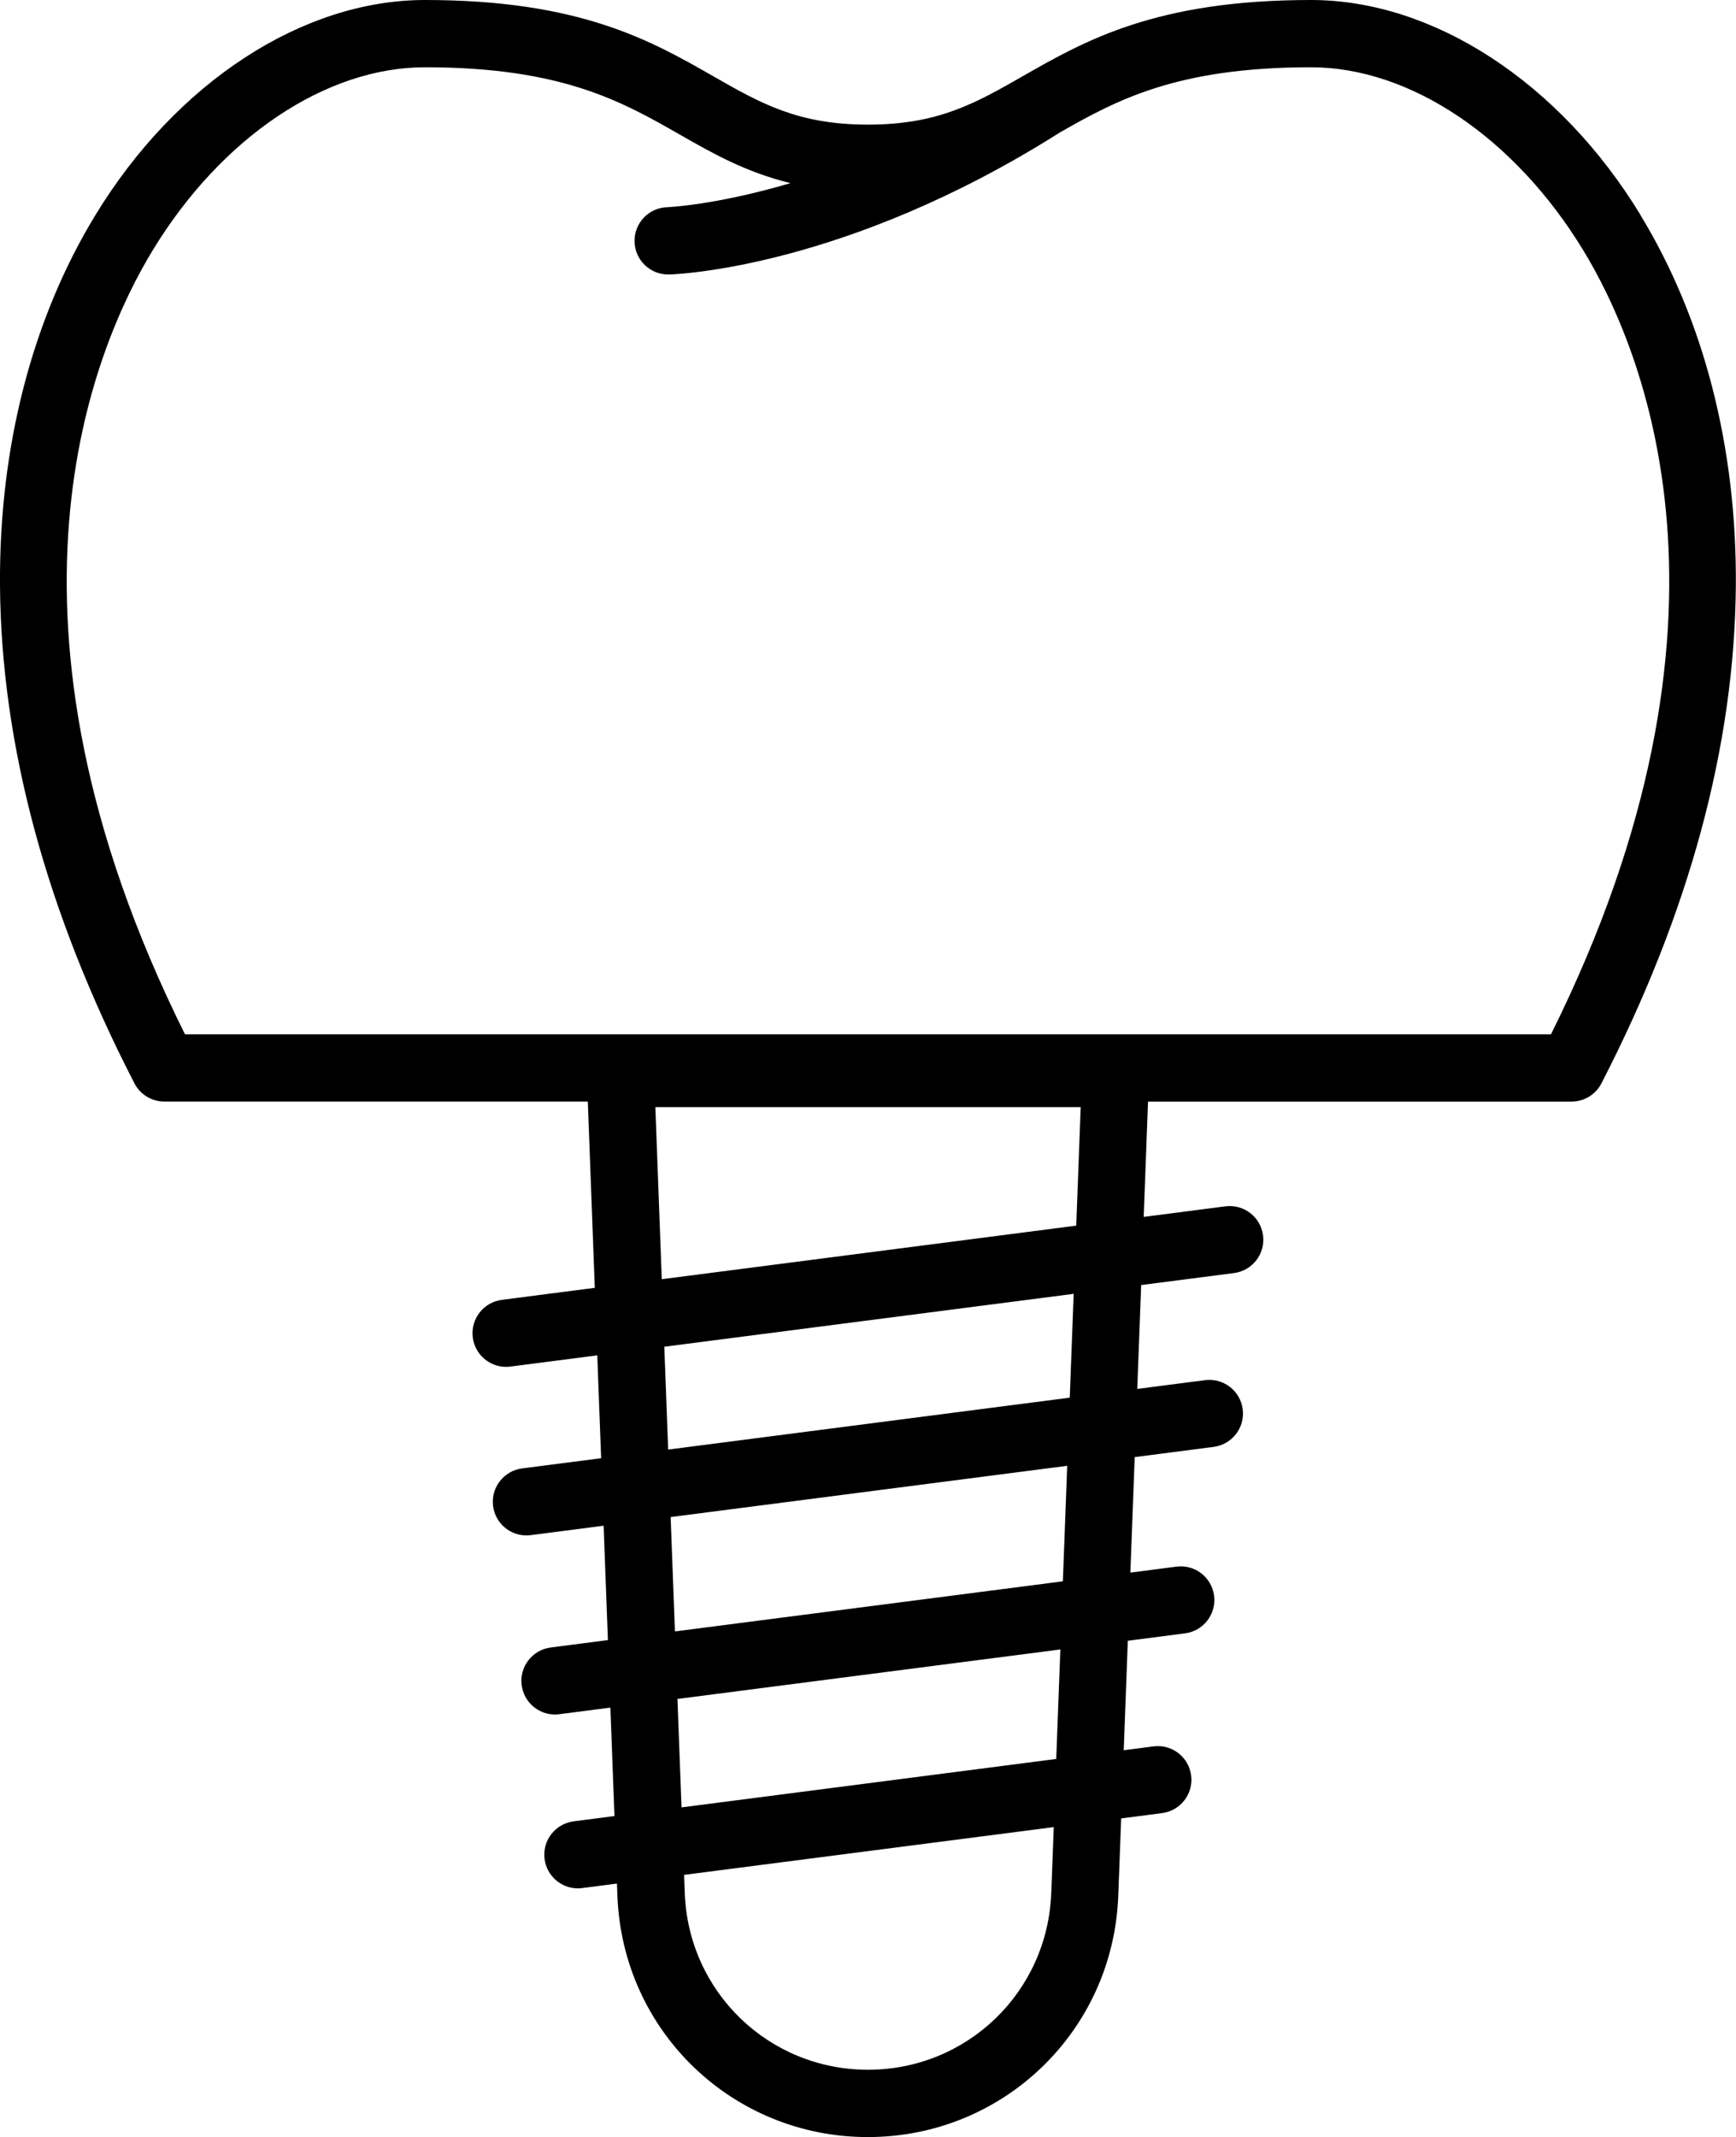
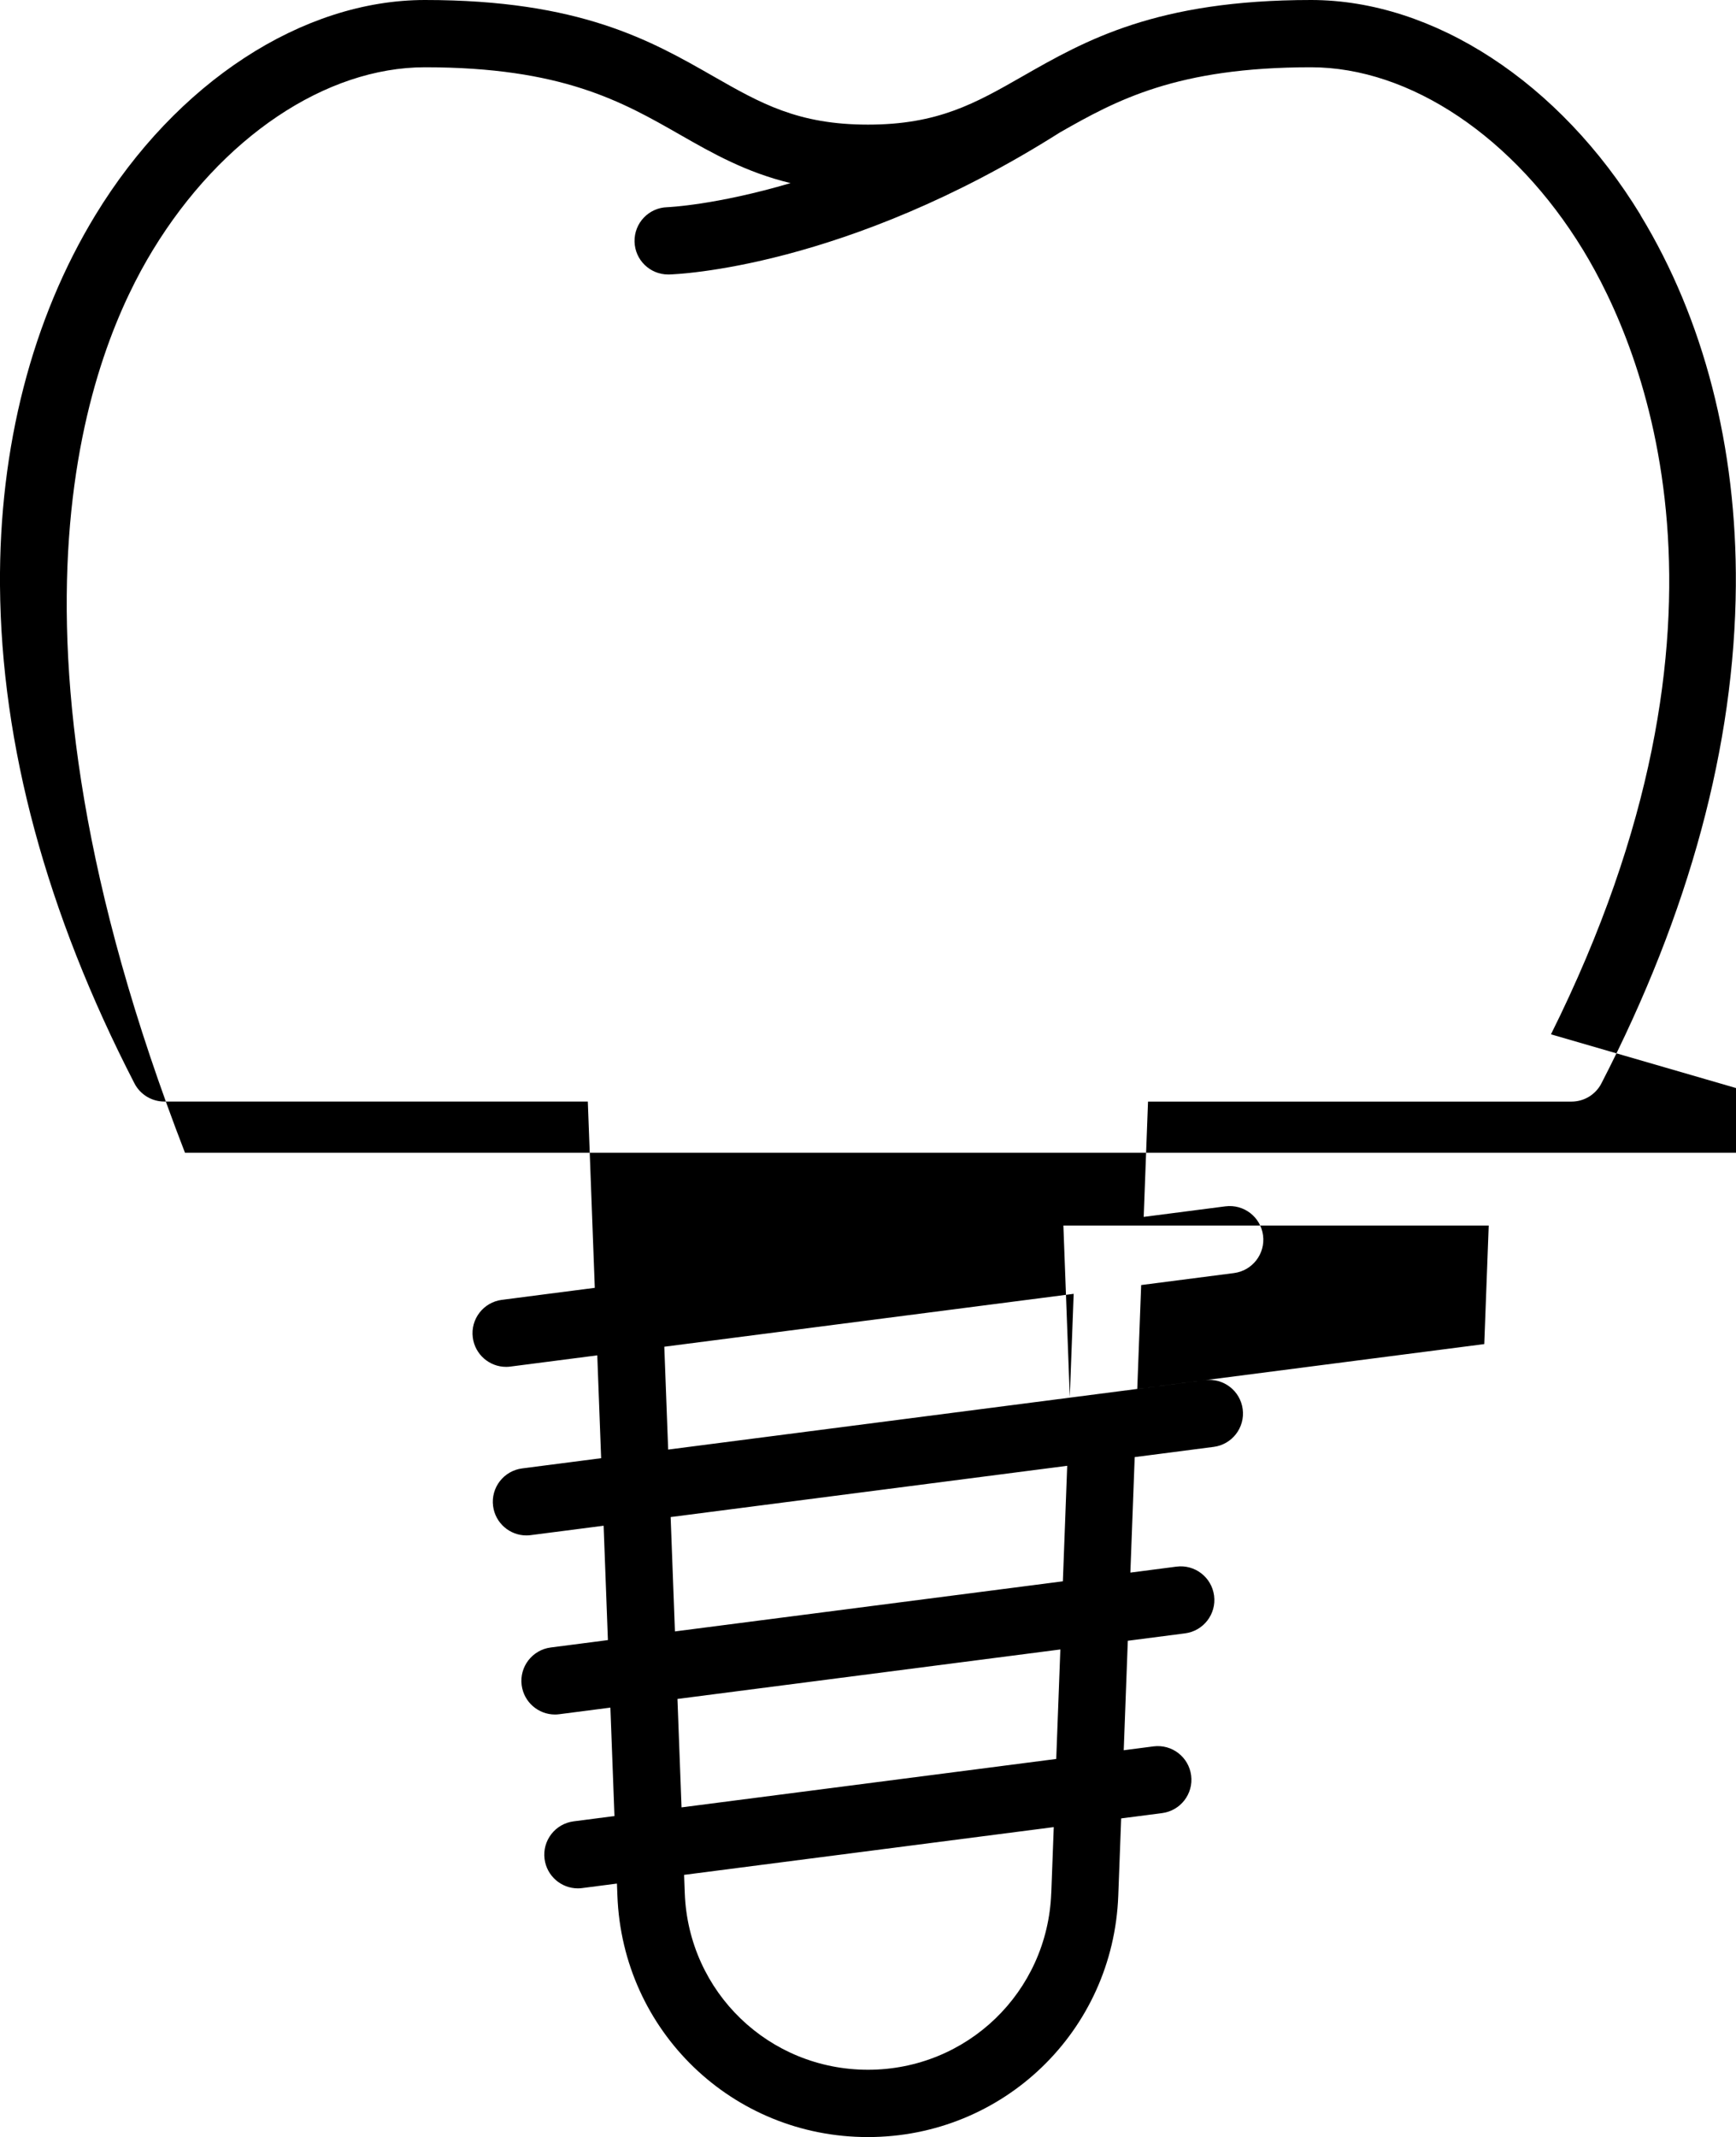
<svg xmlns="http://www.w3.org/2000/svg" id="Layer_2" viewBox="0 0 413.08 508.26">
  <g id="Layer_1-2">
-     <path d="M390.37,51.14C371.14,19.6,341.1,0,311.96,0c-36.86,0-53.73,9.63-68.61,18.13-11.25,6.43-20.14,11.51-36.82,11.51s-25.56-5.08-36.82-11.51C154.84,9.63,137.98,0,101.12,0,71.98,0,41.94,19.6,22.71,51.14,7.61,75.91-.24,106.39,0,139.27c.28,37.94,11.04,77.77,31.99,118.39,1.37,2.66,4.12,4.33,7.11,4.33h100.77l1.66,44.3-22.12,2.86c-4.38,.57-7.48,4.58-6.91,8.96,.52,4.03,3.96,6.98,7.92,6.98,.34,0,.69-.02,1.03-.07l20.67-2.67,.92,24.46-18.8,2.43c-4.38,.57-7.48,4.58-6.91,8.96,.52,4.03,3.96,6.98,7.92,6.98,.34,0,.69-.02,1.03-.07l17.35-2.24,1.02,27.2-13.61,1.76c-4.38,.57-7.48,4.58-6.91,8.96,.52,4.03,3.96,6.98,7.92,6.98,.34,0,.69-.02,1.03-.07l12.16-1.57,.97,25.79-9.72,1.26c-4.38,.57-7.48,4.58-6.91,8.96,.52,4.03,3.96,6.98,7.92,6.98,.34,0,.69-.02,1.03-.07l8.27-1.07,.11,2.89c1.21,32.19,27.38,57.4,59.59,57.4s58.39-25.21,59.59-57.4l.69-18.39,9.74-1.26c4.38-.57,7.48-4.58,6.91-8.96-.57-4.38-4.56-7.47-8.96-6.91l-7.08,.92,.97-26.04,13.62-1.76c4.38-.57,7.48-4.58,6.91-8.96-.57-4.38-4.57-7.48-8.96-6.91l-10.96,1.42,1.03-27.47,18.79-2.43c4.38-.57,7.48-4.58,6.91-8.96-.57-4.38-4.57-7.47-8.96-6.91l-16.13,2.08,.93-24.7,22.09-2.85c4.38-.57,7.48-4.58,6.91-8.96-.57-4.38-4.56-7.47-8.96-6.91l-19.44,2.51,1.03-27.42h100.77c2.99,0,5.74-1.67,7.11-4.33,20.95-40.62,31.71-80.46,31.99-118.39,.24-32.89-7.61-63.36-22.7-88.13ZM250.14,450.26c-.88,23.55-20.04,42-43.6,42s-42.72-18.45-43.6-42l-.16-4.35,87.96-11.36-.59,15.71Zm1.2-31.92l-89.17,11.52-.97-25.79,91.11-11.77-.98,26.04Zm1.58-42.25l-92.32,11.92-1.02-27.2,94.36-12.19-1.03,27.47Zm1.64-43.68l-95.57,12.35-.92-24.46,97.41-12.58-.93,24.7Zm-97.09-28.17l-1.53-40.93h101.21l-1.06,28.19-98.62,12.74Zm211.59-58.24H44.02C-5.18,147.24,22.15,82.8,36.37,59.47c16.34-26.81,41.15-43.47,64.75-43.47,32.61,0,46.88,8.15,60.67,16.03,7.77,4.44,15.74,8.97,26.32,11.52-17.85,5.26-29.13,5.72-29.33,5.73-4.42,.12-7.9,3.79-7.79,8.21,.11,4.35,3.67,7.79,7.99,7.79,.07,0,.14,0,.21,0,1.69-.04,41.96-1.46,93-33.77,13.52-7.71,27.86-15.51,59.76-15.51,23.6,0,48.4,16.66,64.75,43.47,14.22,23.33,41.55,87.77-7.65,186.53Z" />
+     <path d="M390.37,51.14C371.14,19.6,341.1,0,311.96,0c-36.86,0-53.73,9.63-68.61,18.13-11.25,6.43-20.14,11.51-36.82,11.51s-25.56-5.08-36.82-11.51C154.84,9.63,137.98,0,101.12,0,71.98,0,41.94,19.6,22.71,51.14,7.61,75.91-.24,106.39,0,139.27c.28,37.94,11.04,77.77,31.99,118.39,1.37,2.66,4.12,4.33,7.11,4.33h100.77l1.66,44.3-22.12,2.86c-4.38,.57-7.48,4.58-6.91,8.96,.52,4.03,3.96,6.98,7.92,6.98,.34,0,.69-.02,1.03-.07l20.67-2.67,.92,24.46-18.8,2.43c-4.38,.57-7.48,4.58-6.91,8.96,.52,4.03,3.96,6.98,7.92,6.98,.34,0,.69-.02,1.03-.07l17.35-2.24,1.02,27.2-13.61,1.76c-4.38,.57-7.48,4.58-6.91,8.96,.52,4.03,3.96,6.98,7.92,6.98,.34,0,.69-.02,1.03-.07l12.16-1.57,.97,25.79-9.72,1.26c-4.38,.57-7.48,4.58-6.91,8.96,.52,4.03,3.96,6.98,7.92,6.98,.34,0,.69-.02,1.03-.07l8.27-1.07,.11,2.89c1.21,32.19,27.38,57.4,59.59,57.4s58.39-25.21,59.59-57.4l.69-18.39,9.74-1.26c4.38-.57,7.48-4.58,6.91-8.96-.57-4.38-4.56-7.47-8.96-6.91l-7.08,.92,.97-26.04,13.62-1.76c4.38-.57,7.48-4.58,6.91-8.96-.57-4.38-4.57-7.48-8.96-6.91l-10.96,1.42,1.03-27.47,18.79-2.43c4.38-.57,7.48-4.58,6.91-8.96-.57-4.38-4.57-7.47-8.96-6.91l-16.13,2.08,.93-24.7,22.09-2.85c4.38-.57,7.48-4.58,6.91-8.96-.57-4.38-4.56-7.47-8.96-6.91l-19.44,2.51,1.03-27.42h100.77c2.99,0,5.74-1.67,7.11-4.33,20.95-40.62,31.71-80.46,31.99-118.39,.24-32.89-7.61-63.36-22.7-88.13ZM250.14,450.26c-.88,23.55-20.04,42-43.6,42s-42.72-18.45-43.6-42l-.16-4.35,87.96-11.36-.59,15.71Zm1.2-31.92l-89.17,11.52-.97-25.79,91.11-11.77-.98,26.04Zm1.58-42.25l-92.32,11.92-1.02-27.2,94.36-12.19-1.03,27.47Zm1.64-43.68l-95.57,12.35-.92-24.46,97.41-12.58-.93,24.7Zl-1.53-40.93h101.21l-1.06,28.19-98.62,12.74Zm211.59-58.24H44.02C-5.18,147.24,22.15,82.8,36.37,59.47c16.34-26.81,41.15-43.47,64.75-43.47,32.61,0,46.88,8.15,60.67,16.03,7.77,4.44,15.74,8.97,26.32,11.52-17.85,5.26-29.13,5.72-29.33,5.73-4.42,.12-7.9,3.79-7.79,8.21,.11,4.35,3.67,7.79,7.99,7.79,.07,0,.14,0,.21,0,1.69-.04,41.96-1.46,93-33.77,13.52-7.71,27.86-15.51,59.76-15.51,23.6,0,48.4,16.66,64.75,43.47,14.22,23.33,41.55,87.77-7.65,186.53Z" />
  </g>
</svg>